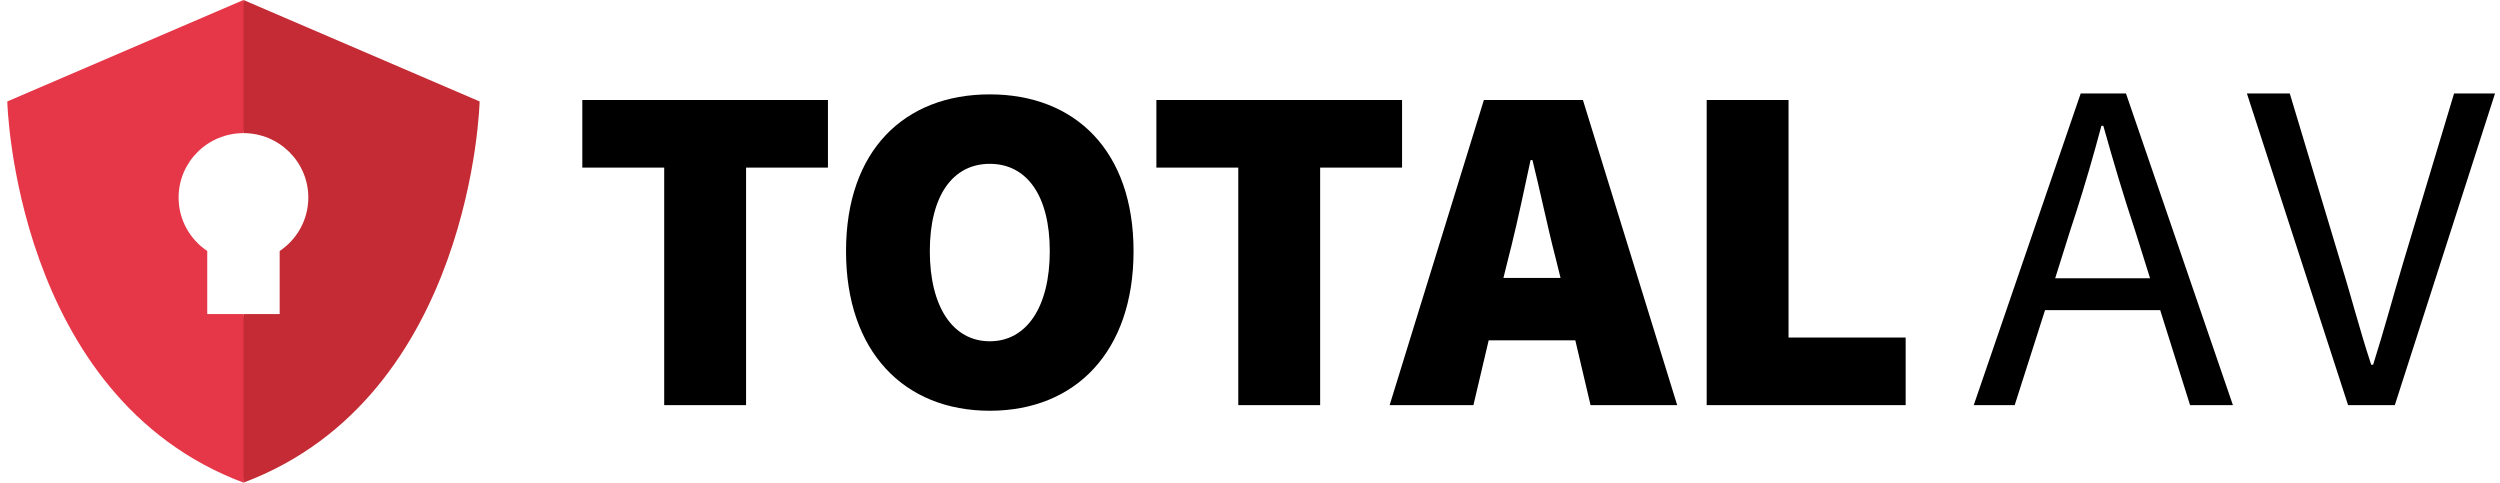
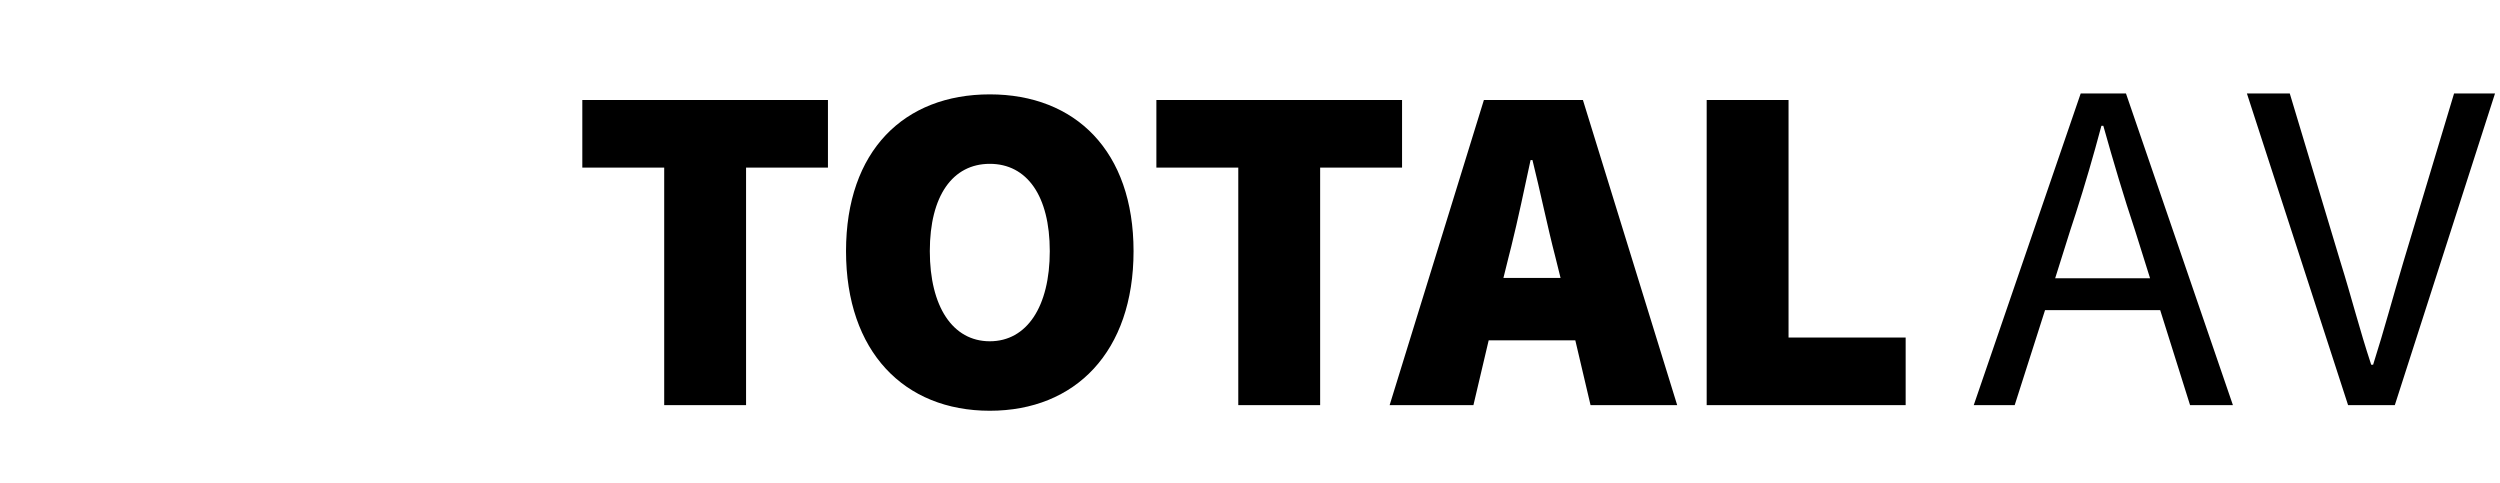
<svg xmlns="http://www.w3.org/2000/svg" width="259" height="50" viewBox="0 0 259 50" fill="none">
-   <path fill-rule="evenodd" clip-rule="evenodd" d="M25.222 0L26.337 7.85L25.222 13.792C21.51 13.792 18.503 16.781 18.503 20.466C18.503 22.773 19.679 24.805 21.471 26.005V32.535H25.222L26.337 40.25L25.222 50C1.482 41.101 0.754 10.511 0.754 10.511L25.222 0Z" fill="#E63748" />
-   <path fill-rule="evenodd" clip-rule="evenodd" d="M25.222 0V13.792C28.933 13.792 31.941 16.781 31.941 20.466C31.941 22.773 30.764 24.805 28.973 26.005V32.535H25.222V50C48.961 41.101 49.69 10.511 49.69 10.511L25.222 0Z" fill="#C42B34" />
  <path fill-rule="evenodd" clip-rule="evenodd" d="M102.542 9.777C111.421 9.777 117.436 15.66 117.436 26.019C117.436 36.428 111.421 42.554 102.542 42.554C93.665 42.554 87.648 36.428 87.648 26.019C87.648 15.613 93.665 9.777 102.542 9.777ZM237.221 9.685L242.463 27.108C243.659 30.945 244.408 33.998 245.657 37.787H245.855C247.055 33.998 247.853 30.945 249 27.108L254.241 9.685H258.483L248.103 41.971H243.261L232.78 9.685H237.221ZM220.251 9.685L231.33 41.971H226.891L223.796 32.129H211.867L208.722 41.971H204.48L215.56 9.685H220.251ZM185.293 10.359V34.969H197.426V41.971H176.812V10.359H185.293ZM163.99 10.359L173.756 41.971H164.78L163.203 35.26H154.227L152.647 41.971H143.966L153.732 10.359H163.99ZM145.253 10.359V17.362H136.767V41.971H128.286V17.362H119.801V10.359H145.253ZM85.775 10.359V17.362H77.292V41.971H68.811V17.362H60.328V10.359H85.775ZM102.542 16.973C98.696 16.973 96.329 20.281 96.329 26.019C96.329 31.758 98.696 35.356 102.542 35.356C106.389 35.356 108.757 31.758 108.757 26.019C108.757 20.281 106.389 16.973 102.542 16.973ZM217.904 13.032H217.706C216.875 16.148 216.007 19.129 215.049 22.115L214.463 23.909L212.914 28.831H222.748L221.202 23.909C220.003 20.316 218.954 16.771 217.904 13.032ZM158.763 16.585H158.567C157.953 19.436 157.261 22.751 156.56 25.57L156.297 26.603L155.755 28.792H161.673L161.13 26.603C160.343 23.587 159.553 19.747 158.763 16.585Z" fill="black" />
</svg>